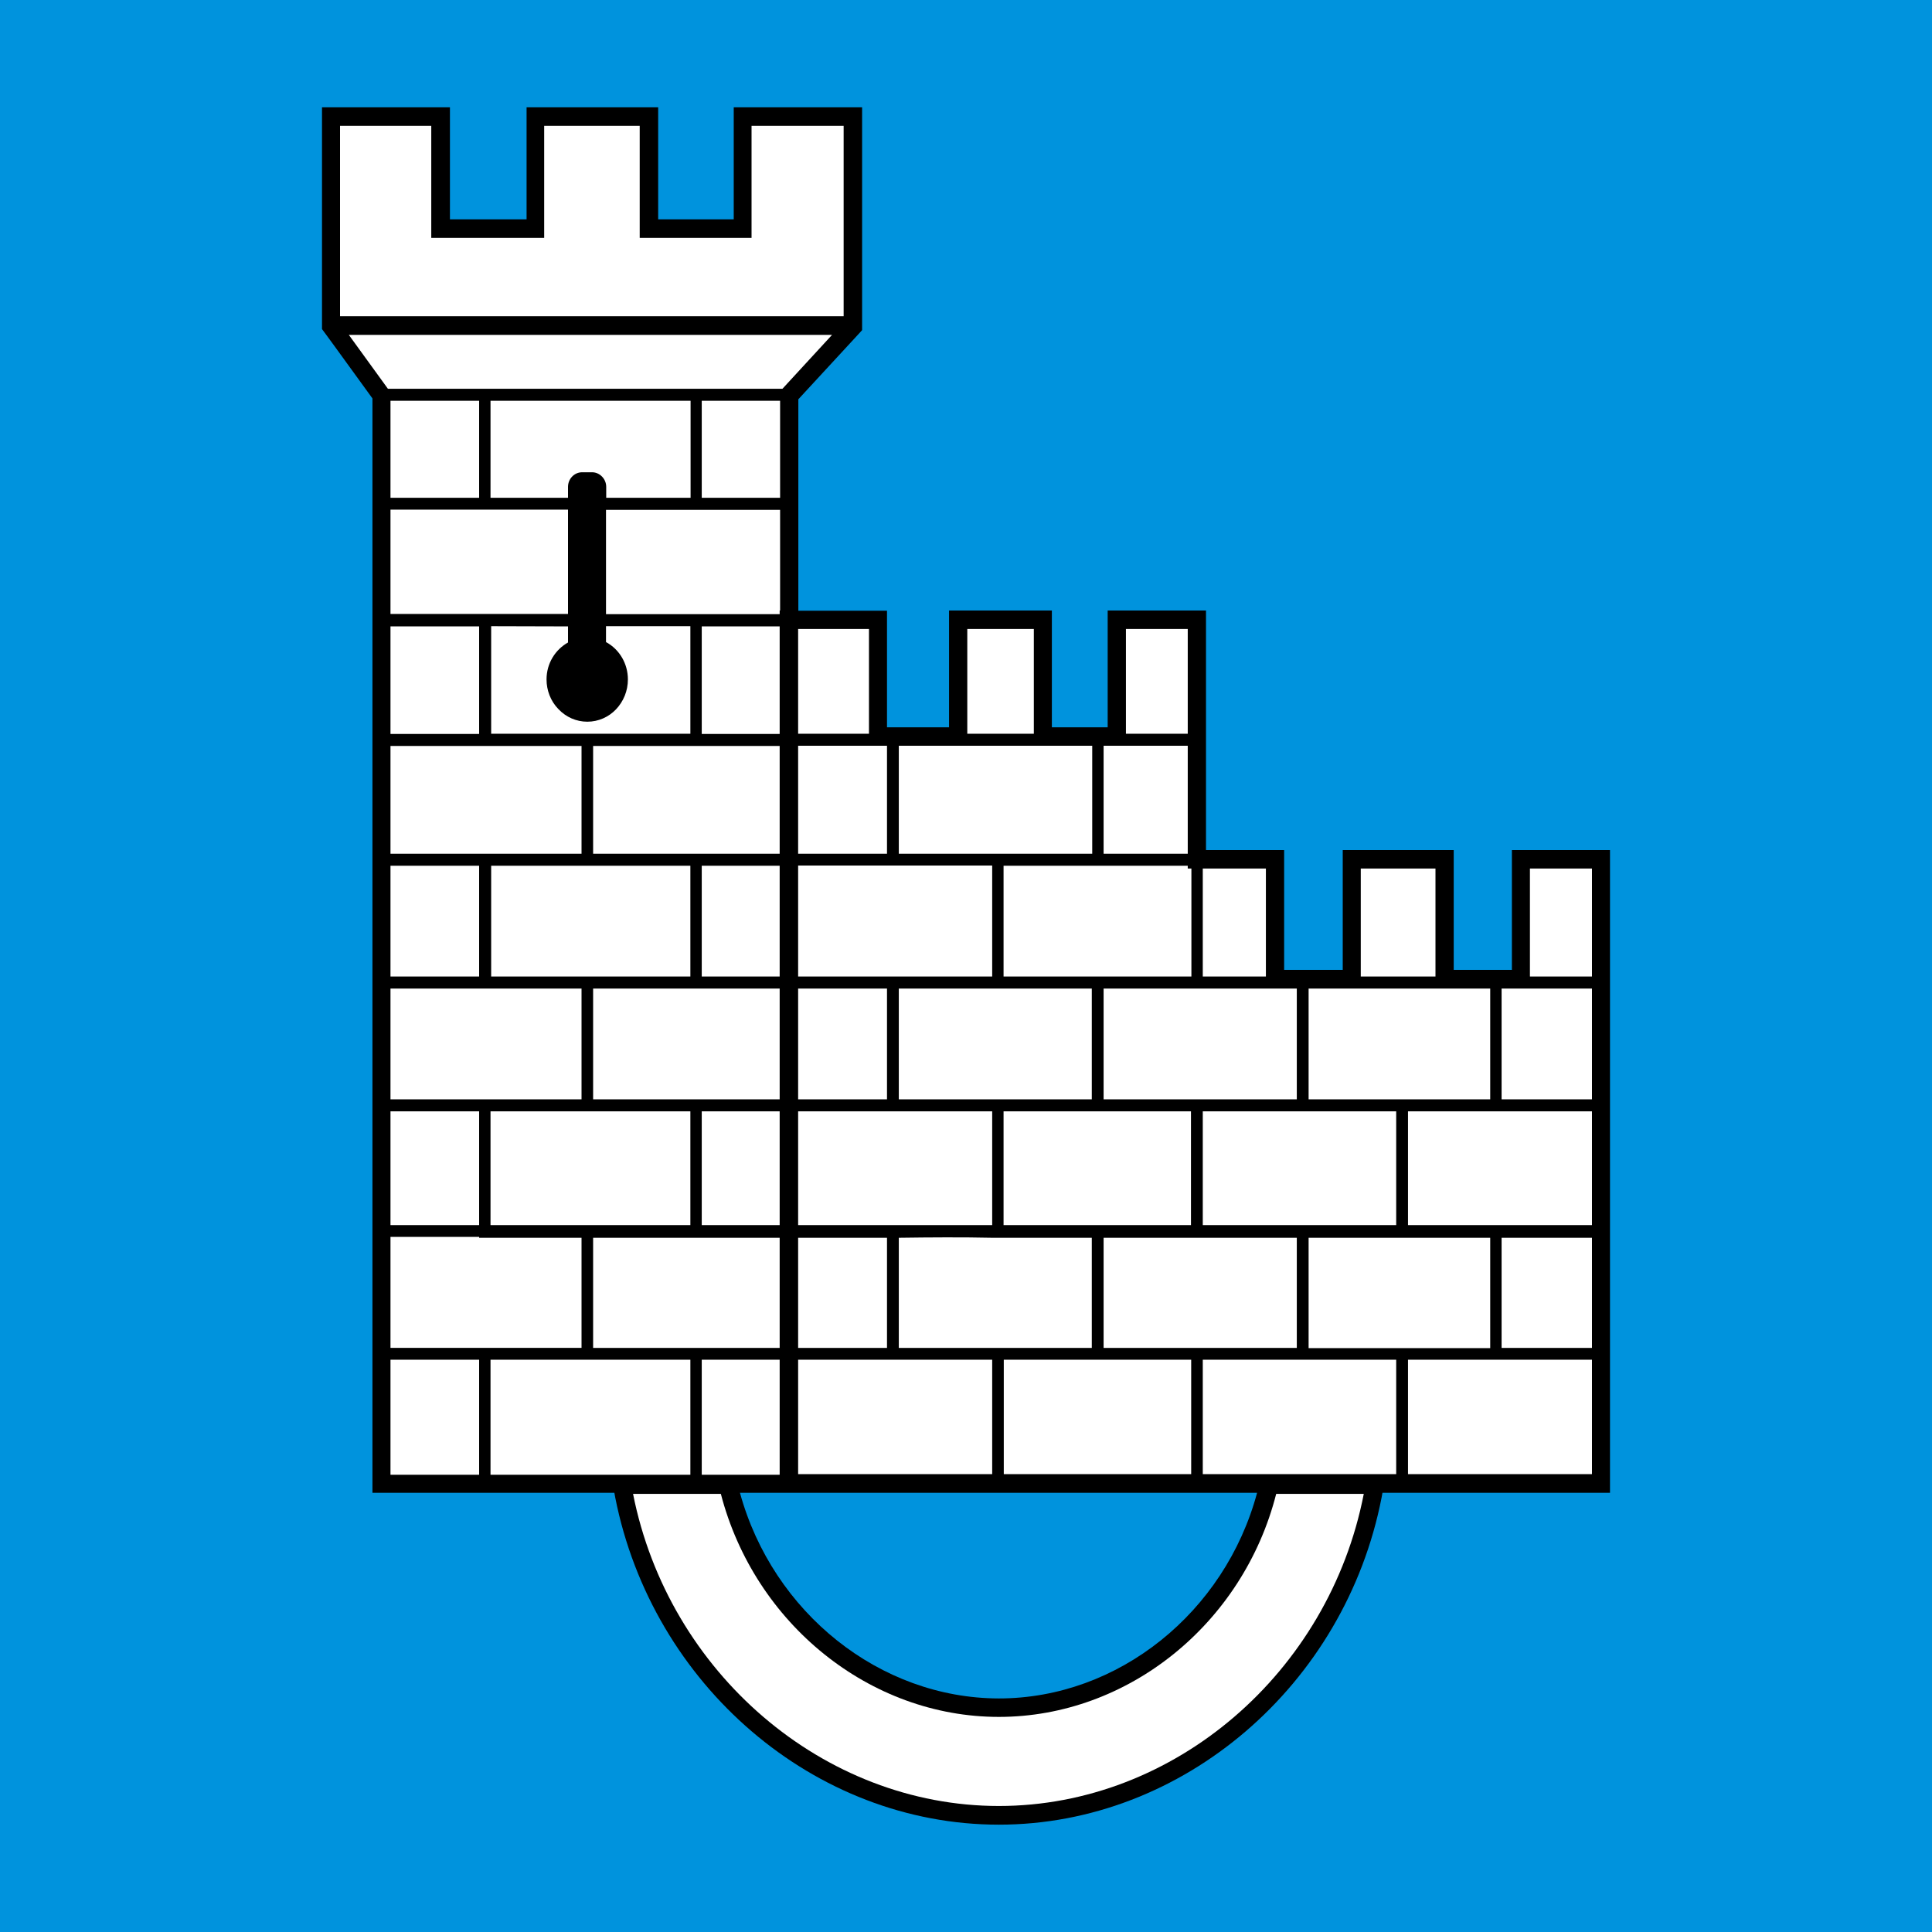
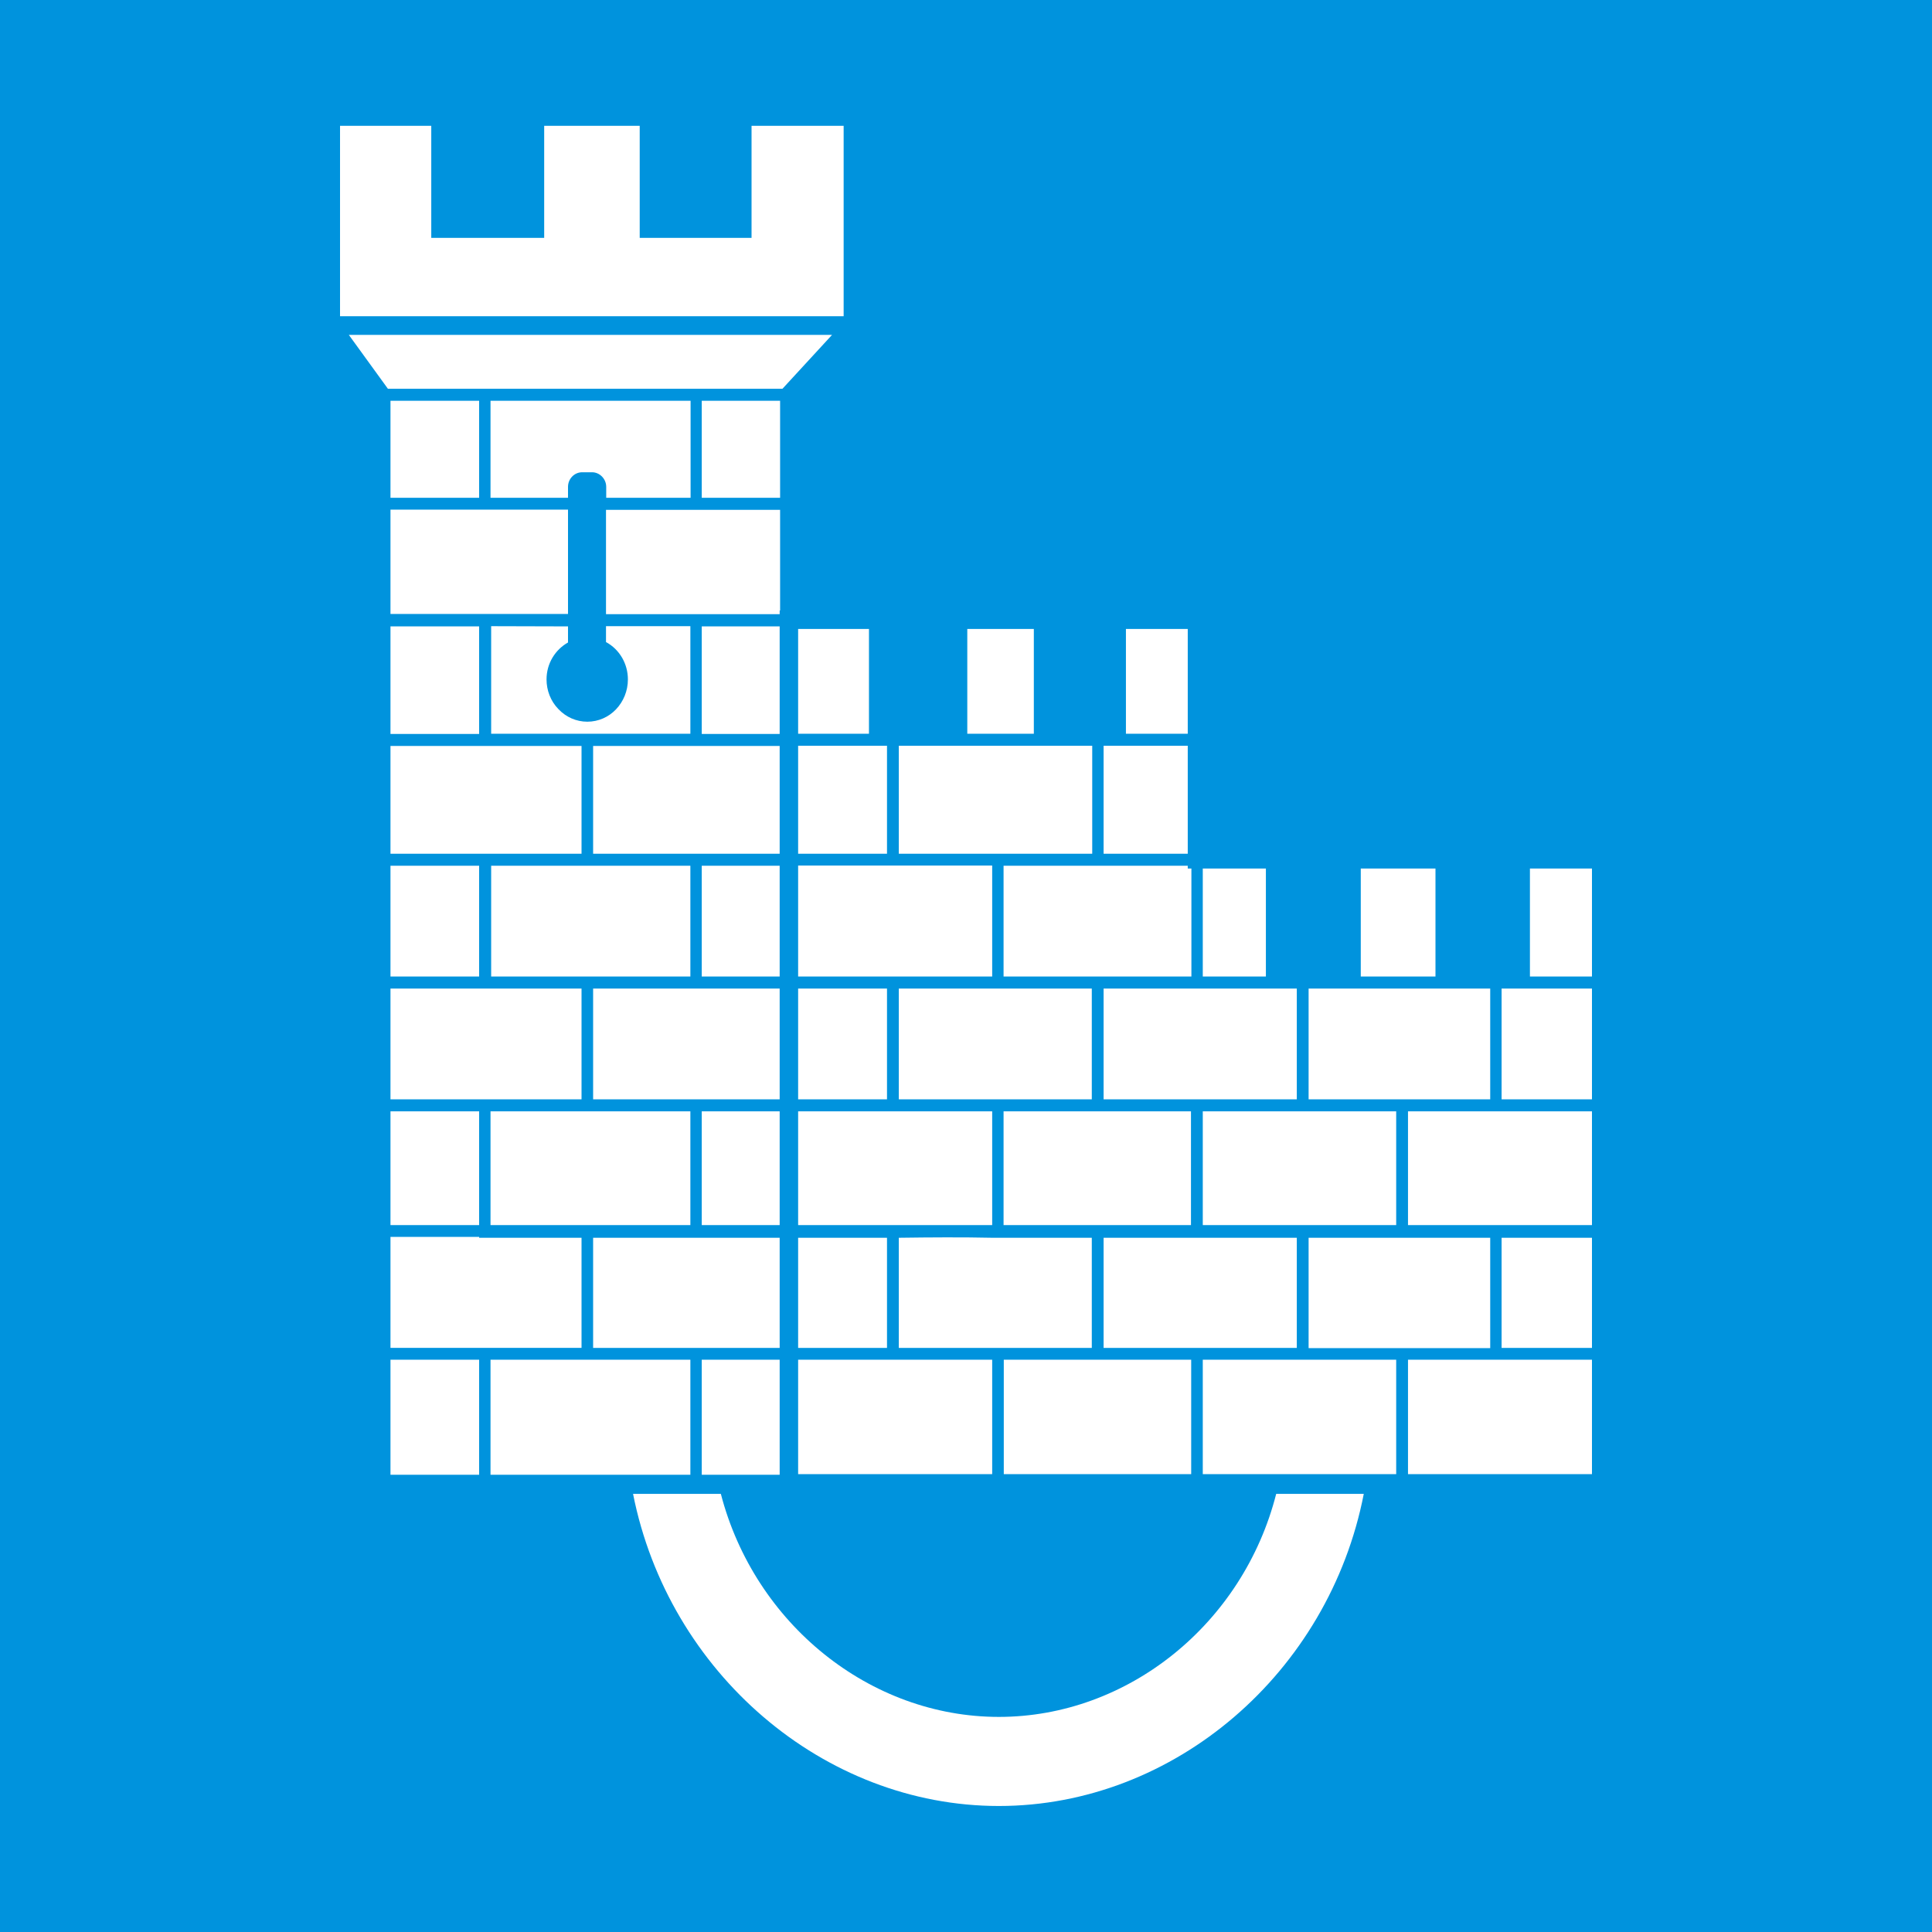
<svg xmlns="http://www.w3.org/2000/svg" version="1.1" id="Layer_1" x="0px" y="0px" viewBox="0 0 900 900" style="enable-background:new 0 0 900 900;" xml:space="preserve">
  <style type="text/css">
	.st0{fill:#0093DD;}
	.st1{fill-rule:evenodd;clip-rule:evenodd;}
	.st2{fill-rule:evenodd;clip-rule:evenodd;fill:#FFFFFF;}
</style>
  <rect class="st0" width="900" height="900" />
  <g>
-     <path class="st1" d="M150,50v103.3l2,2.7l3.8,5.2l17.7,24.4l0,509.8h112.7l0.4,2.2C303.9,785,379.4,850,465.3,850   c85.9,0,161.3-65.1,178.3-152.4l0.4-2.2h106V396h-45.7v55.8h-27.1V396h-51.7v55.8h-27.3V396h-36.4v-57.2h0v-54.4H516v54.4h-26   v-54.4h-47.9v54.4h-20.5v0h-8.4v-54.3h-41.3v-98.5l27.5-29.8l2.2-2.4V50h-59.8v52.2h-35.2V50h-61.3v52.2h-35.7V50L150,50z    M344.7,695.4h240.9c-15,55.8-64.7,95.8-120.3,95.8C409.8,791.1,360,751.2,344.7,695.4L344.7,695.4z" />
    <path class="st2" d="M158.4,58.6v88.7h234.6V58.6h-42.9v52.2h-52.1V58.6h-44.5v52.2h-52.6V58.6H158.4z M162.5,156l18.2,25.1h183.8   l23.1-25.1H162.5z M181.9,186.7v45.2h41.3v-45.2L181.9,186.7z M228.5,186.7v45.2h36.1v-5.1c0-3.7,2.9-6.8,6.6-6.8h4.6   c3.6,0,6.6,3.1,6.6,6.8v5.1h39.3v-45.2L228.5,186.7z M326.9,186.7v45.2h36.5v-45.2L326.9,186.7z M181.9,237.5V286h82.7v-48.6H181.9   z M282.3,237.5v48.6h80.9v-1.7h0.2v-46.9L282.3,237.5z M228.8,291.7v50.1h92.8v-50.1h-39.3v7.4c6.3,3.4,10.2,10.1,10.2,17.4   c0,5.4-2.1,10.3-5.5,13.9c-3.4,3.6-8.2,5.8-13.4,5.8c-5.1,0-9.9-2.1-13.5-5.9c-3.6-3.7-5.5-8.7-5.5-13.8c0-7.5,4.1-13.9,10-17.2   v-7.5L228.8,291.7z M326.9,291.8v50.1h36.3v-50.1L326.9,291.8z M181.9,291.8v50.1h41.3v-50.1H181.9z M450.6,293v48.8h31V293H450.6z    M524.5,293v48.8h28.8V293H524.5z M371.8,293v48.8h33V293H371.8z M371.8,347.4v50.3h41.4v-50.3H371.8z M418.7,347.4v50.3h90.1   v-50.3H418.7z M514.1,347.4v50.3h39.2v-50.3H514.1z M181.9,347.5v50.2h89v-50.2H181.9z M276.3,347.5v50.2h86.9v-50.2H276.3z    M371.8,403.2v51.7h90.4v-51.7L371.8,403.2z M181.9,403.3v51.6h41.3v-51.6H181.9z M228.8,403.3v51.6l0,0h92.8v-51.6H228.8z    M326.9,403.3v51.6h36.3v-51.6H326.9z M467.5,403.3v51.6H555v-50.3h-1.7v-1.3H467.5z M560.3,404.6v50.3h29.4v-50.3H560.3z    M633.9,404.6v50.3h34.8v-50.3L633.9,404.6z M712.7,404.6v50.3h28.9v-50.3H712.7z M181.9,460.5v51.6h89v-51.6H181.9z M276.3,460.5   v51.6h86.9v-51.6H276.3z M371.8,460.5v51.6h41.4v-51.6H371.8z M418.7,460.5v51.6h89.9v-51.6H418.7z M514.1,460.5v51.6h90v-51.6   h-43.7H514.1z M609.6,460.5v51.6h84.6v-51.6H609.6z M699.5,460.5v51.6h42.1v-51.6H699.5z M181.9,517.7v53h41.3v-53H181.9z    M371.8,517.7v53h90.4v-53H371.8z M467.5,517.7v53h87.3v-53H467.5z M560.3,517.7v53h90.1v-53H560.3z M655.9,517.7v53h85.7v-53   H655.9z M228.5,517.7v53h93.1v-53L228.5,517.7z M326.9,517.7v53h36.3v-53L326.9,517.7z M181.9,576.2v51.7h89v-51.3h-47.7v-0.4   H181.9z M276.3,576.6v51.3h86.9v-51.3L276.3,576.6z M371.8,576.6v51.3h41.4v-51.3L371.8,576.6z M418.7,576.6v51.3h89.9v-51.3h-46.3   C448.5,576.3,433,576.4,418.7,576.6L418.7,576.6z M514.1,576.6v51.3h90v-51.3L514.1,576.6z M609.6,576.6v51.4h84.6v-51.4   L609.6,576.6z M699.5,576.6v51.3h42.1v-51.3L699.5,576.6z M181.9,633.4v53.6h41.3v-53.6H181.9z M228.5,633.4v53.6h93.1v-53.6H228.5   z M326.9,633.4v53.6h36.3v-53.6H326.9z M371.8,633.4v53.3h90.4v-53.3L371.8,633.4z M467.6,633.4v53.3h87.3v-53.3L467.6,633.4z    M560.3,633.4v53.3h90.1v-53.3L560.3,633.4z M655.9,633.4v53.3h85.7v-53.3L655.9,633.4z M294.9,695.9   c16.5,83.3,88.7,145.4,170.4,145.4c81.8,0,153.8-62.1,170-145.4h-40.8c-15.4,60.5-69,103.9-129.2,103.9   c-60.1,0-113.8-43.4-129.5-103.9H294.9z" />
  </g>
</svg>